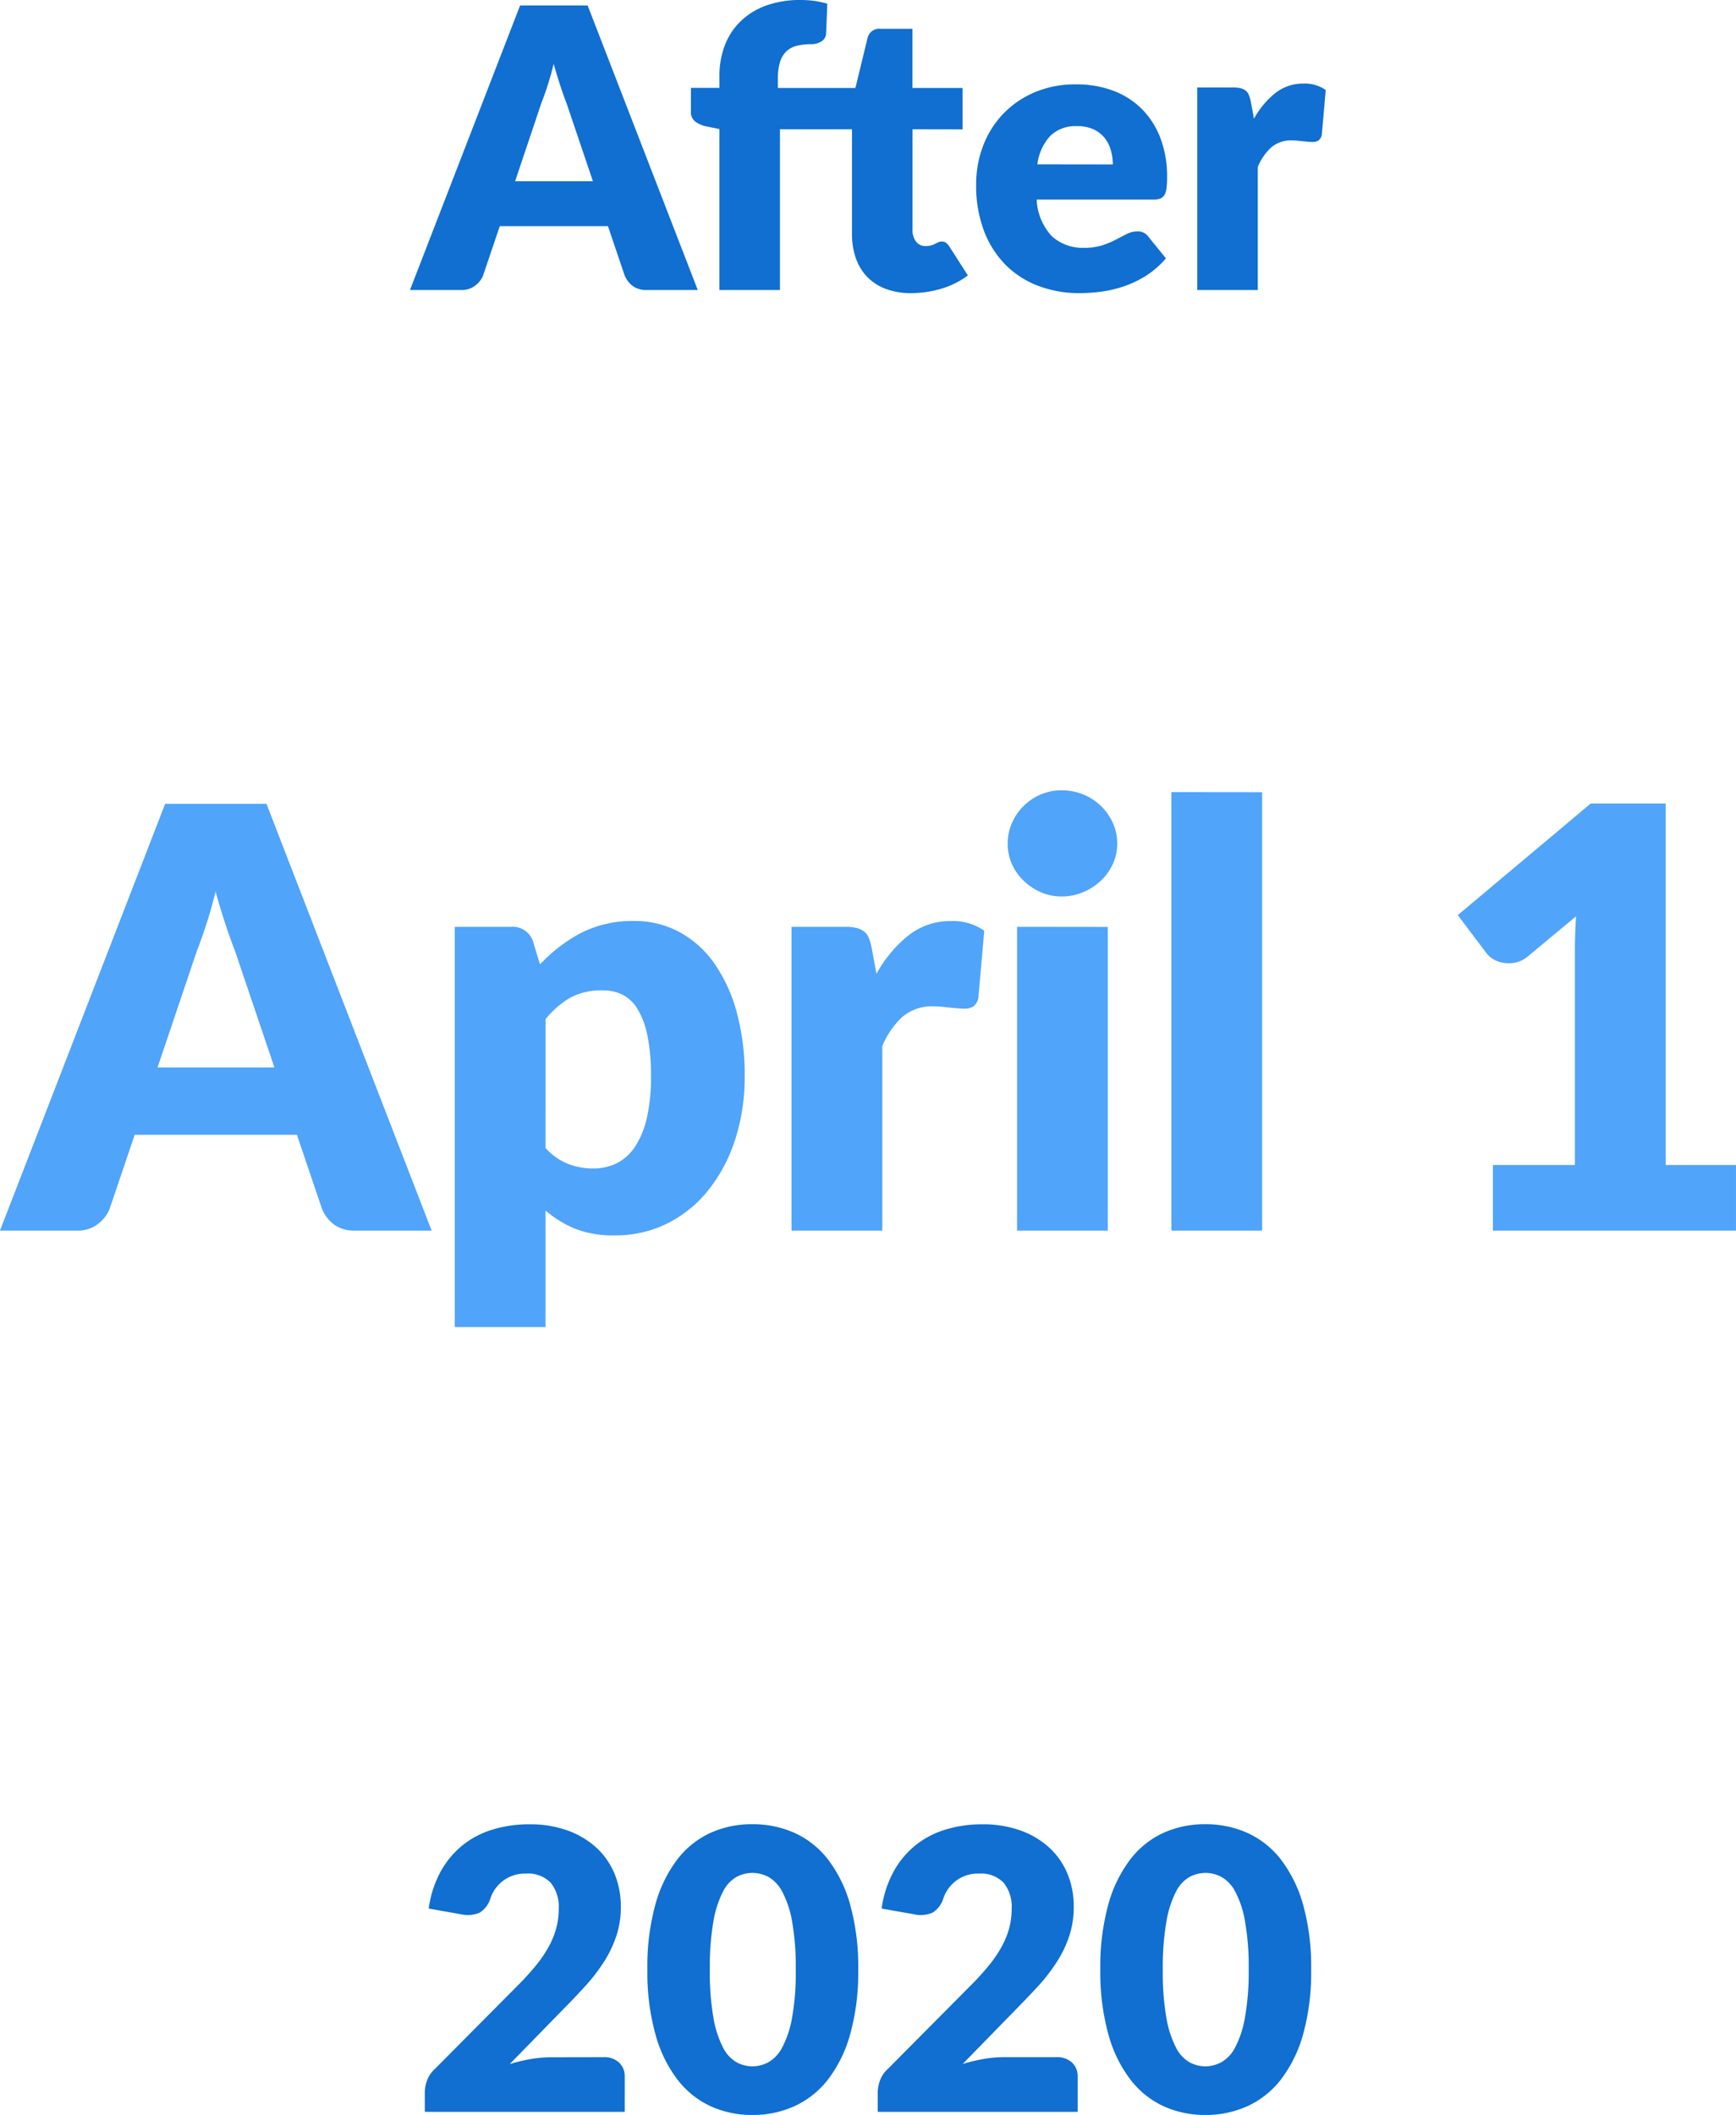
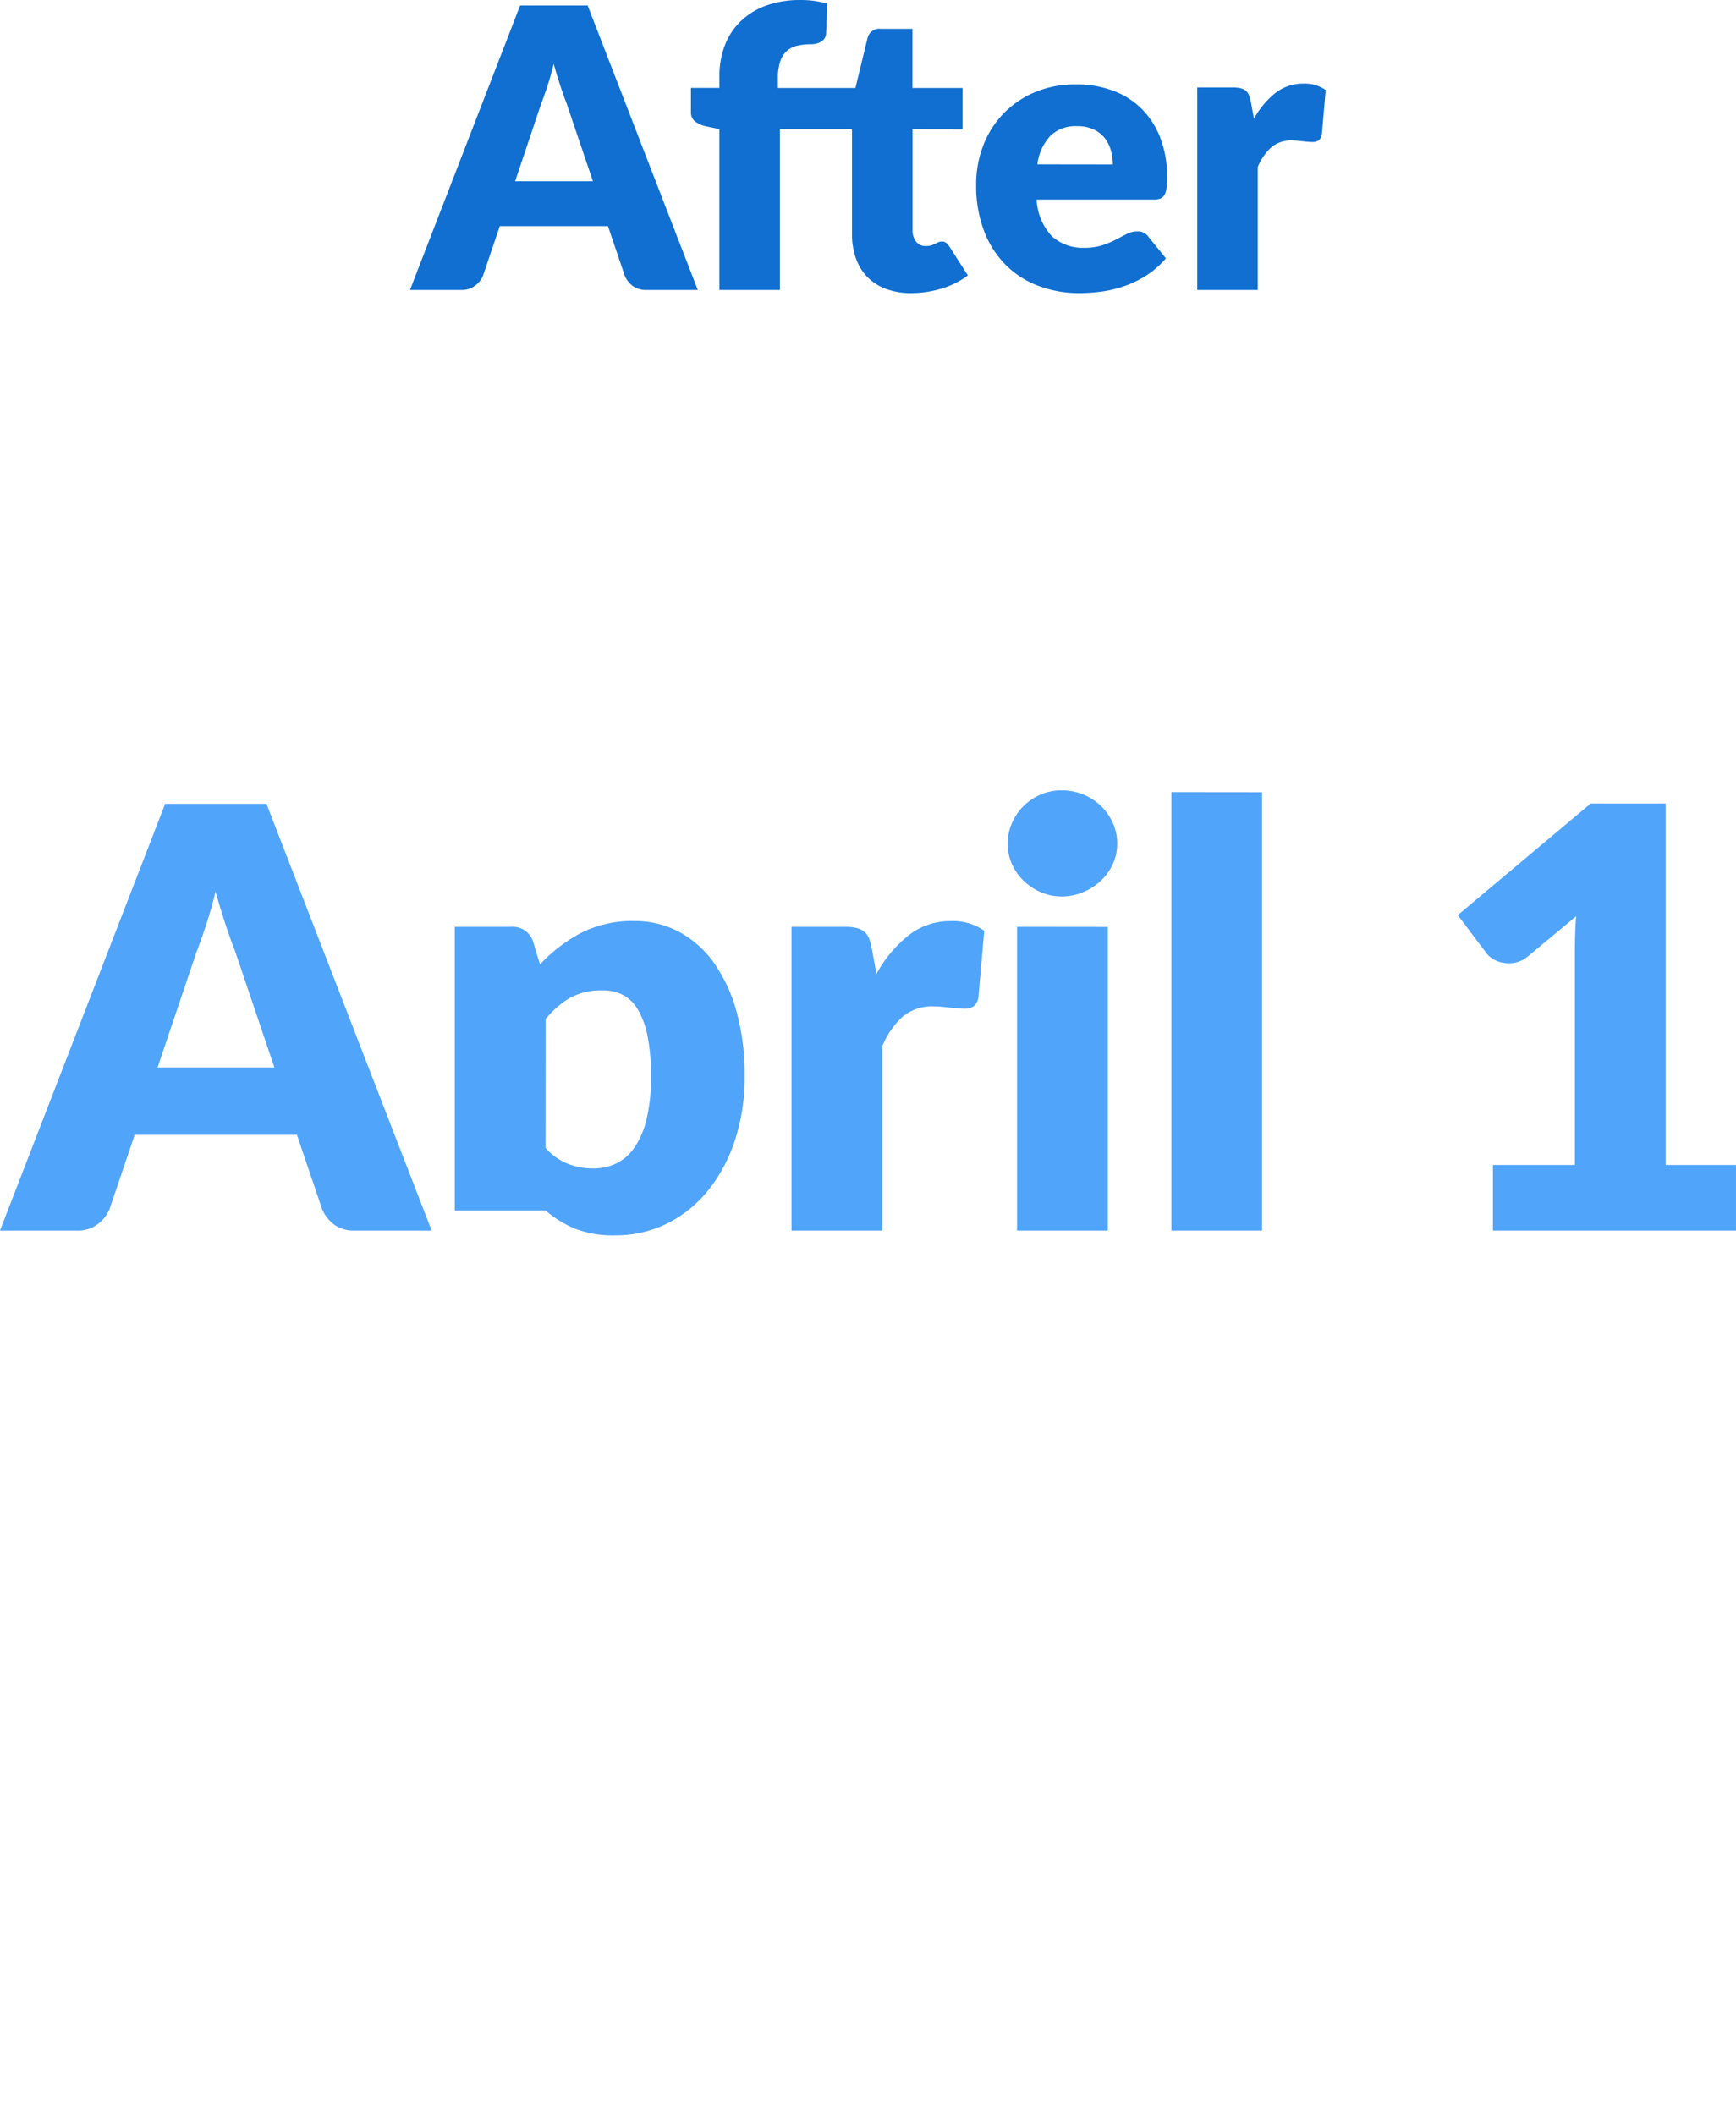
<svg xmlns="http://www.w3.org/2000/svg" width="88.92" height="108.303" viewBox="0 0 88.92 108.303">
  <g id="Group_23567" data-name="Group 23567" transform="translate(-109 -3941.15)">
    <g id="Group_23566" data-name="Group 23566" transform="translate(-1.995 164)">
-       <path id="Path_42267" data-name="Path 42267" d="M-34.882,39.645l-2.025-5.985q-.225-.57-.48-1.343t-.51-1.672q-.225.915-.48,1.695t-.48,1.35l-2.01,5.955ZM-26.828,48h-3.93a1.715,1.715,0,0,1-1.065-.307,1.953,1.953,0,0,1-.615-.788l-1.29-3.81h-8.31l-1.29,3.81a1.823,1.823,0,0,1-.593.757A1.654,1.654,0,0,1-44.978,48h-3.96l8.46-21.855h5.19Zm5.835-4.23a3.08,3.08,0,0,0,1.14.81,3.517,3.517,0,0,0,1.29.24,2.74,2.74,0,0,0,1.185-.255,2.415,2.415,0,0,0,.938-.817,4.354,4.354,0,0,0,.622-1.463,9.161,9.161,0,0,0,.225-2.19,10.075,10.075,0,0,0-.18-2.07,4.264,4.264,0,0,0-.5-1.358,1.951,1.951,0,0,0-.772-.743,2.216,2.216,0,0,0-1.005-.225,3.369,3.369,0,0,0-1.68.375,4.672,4.672,0,0,0-1.26,1.095Zm-.285-9.4a8.034,8.034,0,0,1,2.077-1.6,5.784,5.784,0,0,1,2.767-.623,4.791,4.791,0,0,1,2.25.54,5.185,5.185,0,0,1,1.785,1.56,7.872,7.872,0,0,1,1.177,2.5,12.069,12.069,0,0,1,.428,3.353,10.334,10.334,0,0,1-.488,3.24,8.141,8.141,0,0,1-1.365,2.58,6.288,6.288,0,0,1-2.1,1.71,5.938,5.938,0,0,1-2.707.615,5.3,5.3,0,0,1-2.04-.345,5.538,5.538,0,0,1-1.5-.93v5.97h-4.65V32.445h2.88a1.093,1.093,0,0,1,1.14.78Zm17.235.48a6.54,6.54,0,0,1,1.658-1.98,3.438,3.438,0,0,1,2.152-.72,2.775,2.775,0,0,1,1.71.495l-.3,3.42a.718.718,0,0,1-.247.45.816.816,0,0,1-.472.12q-.12,0-.315-.015t-.405-.037l-.427-.045a3.889,3.889,0,0,0-.4-.022,2.36,2.36,0,0,0-1.628.54,4.247,4.247,0,0,0-1.028,1.5V48h-4.65V32.445h2.76a2.353,2.353,0,0,1,.577.06,1.013,1.013,0,0,1,.39.188.8.8,0,0,1,.24.337,3.043,3.043,0,0,1,.142.51Zm11.85-2.4V48H3.158V32.445Zm.48-4.26a2.458,2.458,0,0,1-.225,1.042,2.744,2.744,0,0,1-.615.855,3.011,3.011,0,0,1-.908.585,2.816,2.816,0,0,1-1.1.218,2.618,2.618,0,0,1-1.065-.218,2.994,2.994,0,0,1-.878-.585,2.7,2.7,0,0,1-.6-.855,2.529,2.529,0,0,1-.218-1.042A2.618,2.618,0,0,1,2.9,27.12a2.764,2.764,0,0,1,.6-.87,2.81,2.81,0,0,1,.878-.585,2.7,2.7,0,0,1,1.065-.21,2.9,2.9,0,0,1,1.1.21A2.819,2.819,0,0,1,8.063,27.12,2.543,2.543,0,0,1,8.288,28.185Zm7.425-2.64V48h-4.65V25.545ZM39.982,44.64V48H27.532V44.64h4.2V33.615q0-.42.015-.847t.045-.863l-2.49,2.07a1.462,1.462,0,0,1-.652.308,1.769,1.769,0,0,1-.608,0,1.426,1.426,0,0,1-.51-.195,1.141,1.141,0,0,1-.33-.293l-1.47-1.95,6.81-5.715h3.84V44.64Z" transform="translate(159.932 3792.166)" fill="#50a4fa" />
+       <path id="Path_42267" data-name="Path 42267" d="M-34.882,39.645l-2.025-5.985q-.225-.57-.48-1.343t-.51-1.672q-.225.915-.48,1.695t-.48,1.35l-2.01,5.955ZM-26.828,48h-3.93a1.715,1.715,0,0,1-1.065-.307,1.953,1.953,0,0,1-.615-.788l-1.29-3.81h-8.31l-1.29,3.81a1.823,1.823,0,0,1-.593.757A1.654,1.654,0,0,1-44.978,48h-3.96l8.46-21.855h5.19Zm5.835-4.23a3.08,3.08,0,0,0,1.14.81,3.517,3.517,0,0,0,1.29.24,2.74,2.74,0,0,0,1.185-.255,2.415,2.415,0,0,0,.938-.817,4.354,4.354,0,0,0,.622-1.463,9.161,9.161,0,0,0,.225-2.19,10.075,10.075,0,0,0-.18-2.07,4.264,4.264,0,0,0-.5-1.358,1.951,1.951,0,0,0-.772-.743,2.216,2.216,0,0,0-1.005-.225,3.369,3.369,0,0,0-1.68.375,4.672,4.672,0,0,0-1.26,1.095Zm-.285-9.4a8.034,8.034,0,0,1,2.077-1.6,5.784,5.784,0,0,1,2.767-.623,4.791,4.791,0,0,1,2.25.54,5.185,5.185,0,0,1,1.785,1.56,7.872,7.872,0,0,1,1.177,2.5,12.069,12.069,0,0,1,.428,3.353,10.334,10.334,0,0,1-.488,3.24,8.141,8.141,0,0,1-1.365,2.58,6.288,6.288,0,0,1-2.1,1.71,5.938,5.938,0,0,1-2.707.615,5.3,5.3,0,0,1-2.04-.345,5.538,5.538,0,0,1-1.5-.93h-4.65V32.445h2.88a1.093,1.093,0,0,1,1.14.78Zm17.235.48a6.54,6.54,0,0,1,1.658-1.98,3.438,3.438,0,0,1,2.152-.72,2.775,2.775,0,0,1,1.71.495l-.3,3.42a.718.718,0,0,1-.247.45.816.816,0,0,1-.472.12q-.12,0-.315-.015t-.405-.037l-.427-.045a3.889,3.889,0,0,0-.4-.022,2.36,2.36,0,0,0-1.628.54,4.247,4.247,0,0,0-1.028,1.5V48h-4.65V32.445h2.76a2.353,2.353,0,0,1,.577.06,1.013,1.013,0,0,1,.39.188.8.8,0,0,1,.24.337,3.043,3.043,0,0,1,.142.51Zm11.85-2.4V48H3.158V32.445Zm.48-4.26a2.458,2.458,0,0,1-.225,1.042,2.744,2.744,0,0,1-.615.855,3.011,3.011,0,0,1-.908.585,2.816,2.816,0,0,1-1.1.218,2.618,2.618,0,0,1-1.065-.218,2.994,2.994,0,0,1-.878-.585,2.7,2.7,0,0,1-.6-.855,2.529,2.529,0,0,1-.218-1.042A2.618,2.618,0,0,1,2.9,27.12a2.764,2.764,0,0,1,.6-.87,2.81,2.81,0,0,1,.878-.585,2.7,2.7,0,0,1,1.065-.21,2.9,2.9,0,0,1,1.1.21A2.819,2.819,0,0,1,8.063,27.12,2.543,2.543,0,0,1,8.288,28.185Zm7.425-2.64V48h-4.65V25.545ZM39.982,44.64V48H27.532V44.64h4.2V33.615q0-.42.015-.847t.045-.863l-2.49,2.07a1.462,1.462,0,0,1-.652.308,1.769,1.769,0,0,1-.608,0,1.426,1.426,0,0,1-.51-.195,1.141,1.141,0,0,1-.33-.293l-1.47-1.95,6.81-5.715h3.84V44.64Z" transform="translate(159.932 3792.166)" fill="#50a4fa" />
    </g>
    <path id="Path_42268" data-name="Path 42268" d="M-14.215-5.57l-1.35-3.99q-.15-.38-.32-.9t-.34-1.115q-.15.61-.32,1.13t-.32.9L-18.2-5.57ZM-8.845,0h-2.62a1.144,1.144,0,0,1-.71-.205,1.3,1.3,0,0,1-.41-.525l-.86-2.54h-5.54l-.86,2.54a1.215,1.215,0,0,1-.4.505,1.1,1.1,0,0,1-.7.225h-2.64l5.64-14.57h3.46Zm11-8.23v5.15a.969.969,0,0,0,.175.595.591.591,0,0,0,.5.235.992.992,0,0,0,.285-.035,1.135,1.135,0,0,0,.2-.08q.085-.045.16-.08a.41.41,0,0,1,.175-.035.361.361,0,0,1,.225.065.8.8,0,0,1,.175.2l.94,1.47a4.278,4.278,0,0,1-1.35.675A5.365,5.365,0,0,1,2.095.16,3.656,3.656,0,0,1,.79-.055a2.592,2.592,0,0,1-.95-.61A2.6,2.6,0,0,1-.745-1.62a3.7,3.7,0,0,1-.2-1.25V-8.23h-3.69V0h-3.1V-8.24l-.68-.14a1.4,1.4,0,0,1-.565-.25.6.6,0,0,1-.215-.5v-1.22h1.46v-.59a4.341,4.341,0,0,1,.285-1.61,3.407,3.407,0,0,1,.82-1.23,3.691,3.691,0,0,1,1.3-.79,5.1,5.1,0,0,1,1.75-.28,5.044,5.044,0,0,1,.7.045,4.958,4.958,0,0,1,.67.145l-.06,1.51a.53.53,0,0,1-.08.265.534.534,0,0,1-.185.17.912.912,0,0,1-.245.1,1.153,1.153,0,0,1-.26.03,3.021,3.021,0,0,0-.73.08,1.17,1.17,0,0,0-.535.285,1.282,1.282,0,0,0-.325.54,2.75,2.75,0,0,0-.11.845v.49h3.97l.62-2.55a.616.616,0,0,1,.68-.48h1.62v3.03h2.57v2.12Zm10.26,1.8a2.736,2.736,0,0,0-.1-.72,1.746,1.746,0,0,0-.31-.625,1.577,1.577,0,0,0-.565-.445,1.932,1.932,0,0,0-.85-.17,1.854,1.854,0,0,0-1.38.5,2.631,2.631,0,0,0-.66,1.455Zm-3.9,1.8A2.923,2.923,0,0,0,9.3-2.745a2.35,2.35,0,0,0,1.65.585,2.954,2.954,0,0,0,.93-.13,4.692,4.692,0,0,0,.695-.29q.3-.16.56-.29A1.163,1.163,0,0,1,13.675-3a.641.641,0,0,1,.56.27l.9,1.11a4.608,4.608,0,0,1-1.035.9,5.378,5.378,0,0,1-1.14.54,6.179,6.179,0,0,1-1.17.27A8.78,8.78,0,0,1,10.675.16,5.822,5.822,0,0,1,8.63-.2,4.7,4.7,0,0,1,6.96-1.25,4.978,4.978,0,0,1,5.83-2.99a6.5,6.5,0,0,1-.415-2.42A5.477,5.477,0,0,1,5.77-7.38,4.852,4.852,0,0,1,6.79-9.01,4.856,4.856,0,0,1,8.4-10.12a5.314,5.314,0,0,1,2.135-.41,5.34,5.34,0,0,1,1.885.32,4.1,4.1,0,0,1,1.47.93,4.245,4.245,0,0,1,.96,1.495,5.486,5.486,0,0,1,.345,2.005,4.377,4.377,0,0,1-.03.57.9.9,0,0,1-.11.35.419.419,0,0,1-.215.18,1.007,1.007,0,0,1-.345.05Zm11.13-4.14a4.36,4.36,0,0,1,1.1-1.32,2.292,2.292,0,0,1,1.435-.48,1.85,1.85,0,0,1,1.14.33l-.2,2.28a.479.479,0,0,1-.165.3.544.544,0,0,1-.315.08q-.08,0-.21-.01t-.27-.025l-.285-.03a2.593,2.593,0,0,0-.265-.015,1.573,1.573,0,0,0-1.085.36,2.831,2.831,0,0,0-.685,1V0h-3.1V-10.37h1.84a1.569,1.569,0,0,1,.385.04.675.675,0,0,1,.26.125.533.533,0,0,1,.16.225,2.029,2.029,0,0,1,.1.34Z" transform="translate(153.585 3956)" fill="#106fd0" />
-     <path id="Path_42269" data-name="Path 42269" d="M-13.44-2.8a1.1,1.1,0,0,1,.79.275.953.953,0,0,1,.29.725V0H-22.6V-1a1.819,1.819,0,0,1,.12-.62,1.5,1.5,0,0,1,.42-.6l4.2-4.23a13.927,13.927,0,0,0,.94-1.03,6.385,6.385,0,0,0,.66-.965,4.4,4.4,0,0,0,.39-.95,3.792,3.792,0,0,0,.13-1.005,1.941,1.941,0,0,0-.415-1.335A1.61,1.61,0,0,0-17.42-12.2a1.855,1.855,0,0,0-1.165.365,1.869,1.869,0,0,0-.655.905,1.3,1.3,0,0,1-.55.73,1.574,1.574,0,0,1-.97.08l-1.64-.29a5.471,5.471,0,0,1,.615-1.9,4.572,4.572,0,0,1,1.13-1.35,4.585,4.585,0,0,1,1.545-.8,6.387,6.387,0,0,1,1.87-.265,5.655,5.655,0,0,1,1.945.315,4.354,4.354,0,0,1,1.475.875,3.767,3.767,0,0,1,.935,1.335,4.366,4.366,0,0,1,.325,1.7,4.686,4.686,0,0,1-.225,1.48,5.83,5.83,0,0,1-.615,1.3,9.047,9.047,0,0,1-.9,1.19q-.515.575-1.1,1.165l-2.85,2.92a8.324,8.324,0,0,1,1.09-.26,6.111,6.111,0,0,1,1-.09ZM-.4-7.29A11.849,11.849,0,0,1-.81-3.98,6.794,6.794,0,0,1-1.945-1.66,4.577,4.577,0,0,1-3.665-.29,5.168,5.168,0,0,1-5.82.16,5.1,5.1,0,0,1-7.965-.29a4.558,4.558,0,0,1-1.7-1.37,6.784,6.784,0,0,1-1.125-2.32A11.987,11.987,0,0,1-11.2-7.29a11.987,11.987,0,0,1,.405-3.31A6.784,6.784,0,0,1-9.67-12.92a4.512,4.512,0,0,1,1.7-1.365A5.149,5.149,0,0,1-5.82-14.73a5.218,5.218,0,0,1,2.155.445,4.531,4.531,0,0,1,1.72,1.365A6.794,6.794,0,0,1-.81-10.6,11.849,11.849,0,0,1-.4-7.29Zm-3.2,0a13.206,13.206,0,0,0-.19-2.475,5.073,5.073,0,0,0-.505-1.515,1.831,1.831,0,0,0-.715-.755,1.759,1.759,0,0,0-.81-.2,1.73,1.73,0,0,0-.805.2,1.786,1.786,0,0,0-.7.755,5.206,5.206,0,0,0-.49,1.515A13.555,13.555,0,0,0-8-7.29a13.539,13.539,0,0,0,.185,2.48,5.275,5.275,0,0,0,.49,1.515,1.783,1.783,0,0,0,.7.76,1.73,1.73,0,0,0,.805.205,1.759,1.759,0,0,0,.81-.205,1.827,1.827,0,0,0,.715-.76A5.141,5.141,0,0,0-3.79-4.81,13.191,13.191,0,0,0-3.6-7.29ZM9.76-2.8a1.1,1.1,0,0,1,.79.275.953.953,0,0,1,.29.725V0H.6V-1a1.819,1.819,0,0,1,.12-.62,1.5,1.5,0,0,1,.42-.6l4.2-4.23a13.926,13.926,0,0,0,.94-1.03,6.385,6.385,0,0,0,.66-.965,4.4,4.4,0,0,0,.39-.95A3.792,3.792,0,0,0,7.46-10.4a1.941,1.941,0,0,0-.415-1.335A1.61,1.61,0,0,0,5.78-12.2a1.855,1.855,0,0,0-1.165.365,1.869,1.869,0,0,0-.655.905,1.3,1.3,0,0,1-.55.73,1.574,1.574,0,0,1-.97.08L.8-10.41a5.471,5.471,0,0,1,.615-1.9,4.572,4.572,0,0,1,1.13-1.35,4.585,4.585,0,0,1,1.545-.8,6.387,6.387,0,0,1,1.87-.265,5.655,5.655,0,0,1,1.945.315,4.354,4.354,0,0,1,1.475.875,3.767,3.767,0,0,1,.935,1.335,4.366,4.366,0,0,1,.325,1.7,4.686,4.686,0,0,1-.225,1.48,5.83,5.83,0,0,1-.615,1.3,9.047,9.047,0,0,1-.9,1.19Q8.38-5.96,7.8-5.37L4.95-2.45a8.324,8.324,0,0,1,1.09-.26,6.111,6.111,0,0,1,1-.09ZM22.8-7.29a11.849,11.849,0,0,1-.41,3.31,6.794,6.794,0,0,1-1.135,2.32,4.577,4.577,0,0,1-1.72,1.37A5.168,5.168,0,0,1,17.38.16a5.1,5.1,0,0,1-2.145-.45,4.558,4.558,0,0,1-1.7-1.37,6.784,6.784,0,0,1-1.125-2.32A11.987,11.987,0,0,1,12-7.29a11.987,11.987,0,0,1,.405-3.31,6.784,6.784,0,0,1,1.125-2.32,4.512,4.512,0,0,1,1.7-1.365,5.149,5.149,0,0,1,2.145-.445,5.218,5.218,0,0,1,2.155.445,4.531,4.531,0,0,1,1.72,1.365A6.794,6.794,0,0,1,22.39-10.6,11.849,11.849,0,0,1,22.8-7.29Zm-3.2,0a13.206,13.206,0,0,0-.19-2.475,5.073,5.073,0,0,0-.5-1.515,1.831,1.831,0,0,0-.715-.755,1.759,1.759,0,0,0-.81-.2,1.73,1.73,0,0,0-.805.2,1.786,1.786,0,0,0-.7.755,5.206,5.206,0,0,0-.49,1.515A13.555,13.555,0,0,0,15.2-7.29a13.539,13.539,0,0,0,.185,2.48,5.275,5.275,0,0,0,.49,1.515,1.783,1.783,0,0,0,.7.76,1.73,1.73,0,0,0,.805.205,1.759,1.759,0,0,0,.81-.205,1.827,1.827,0,0,0,.715-.76,5.141,5.141,0,0,0,.5-1.515A13.191,13.191,0,0,0,19.6-7.29Z" transform="translate(153.359 4049.293)" fill="#106fd0" />
  </g>
</svg>